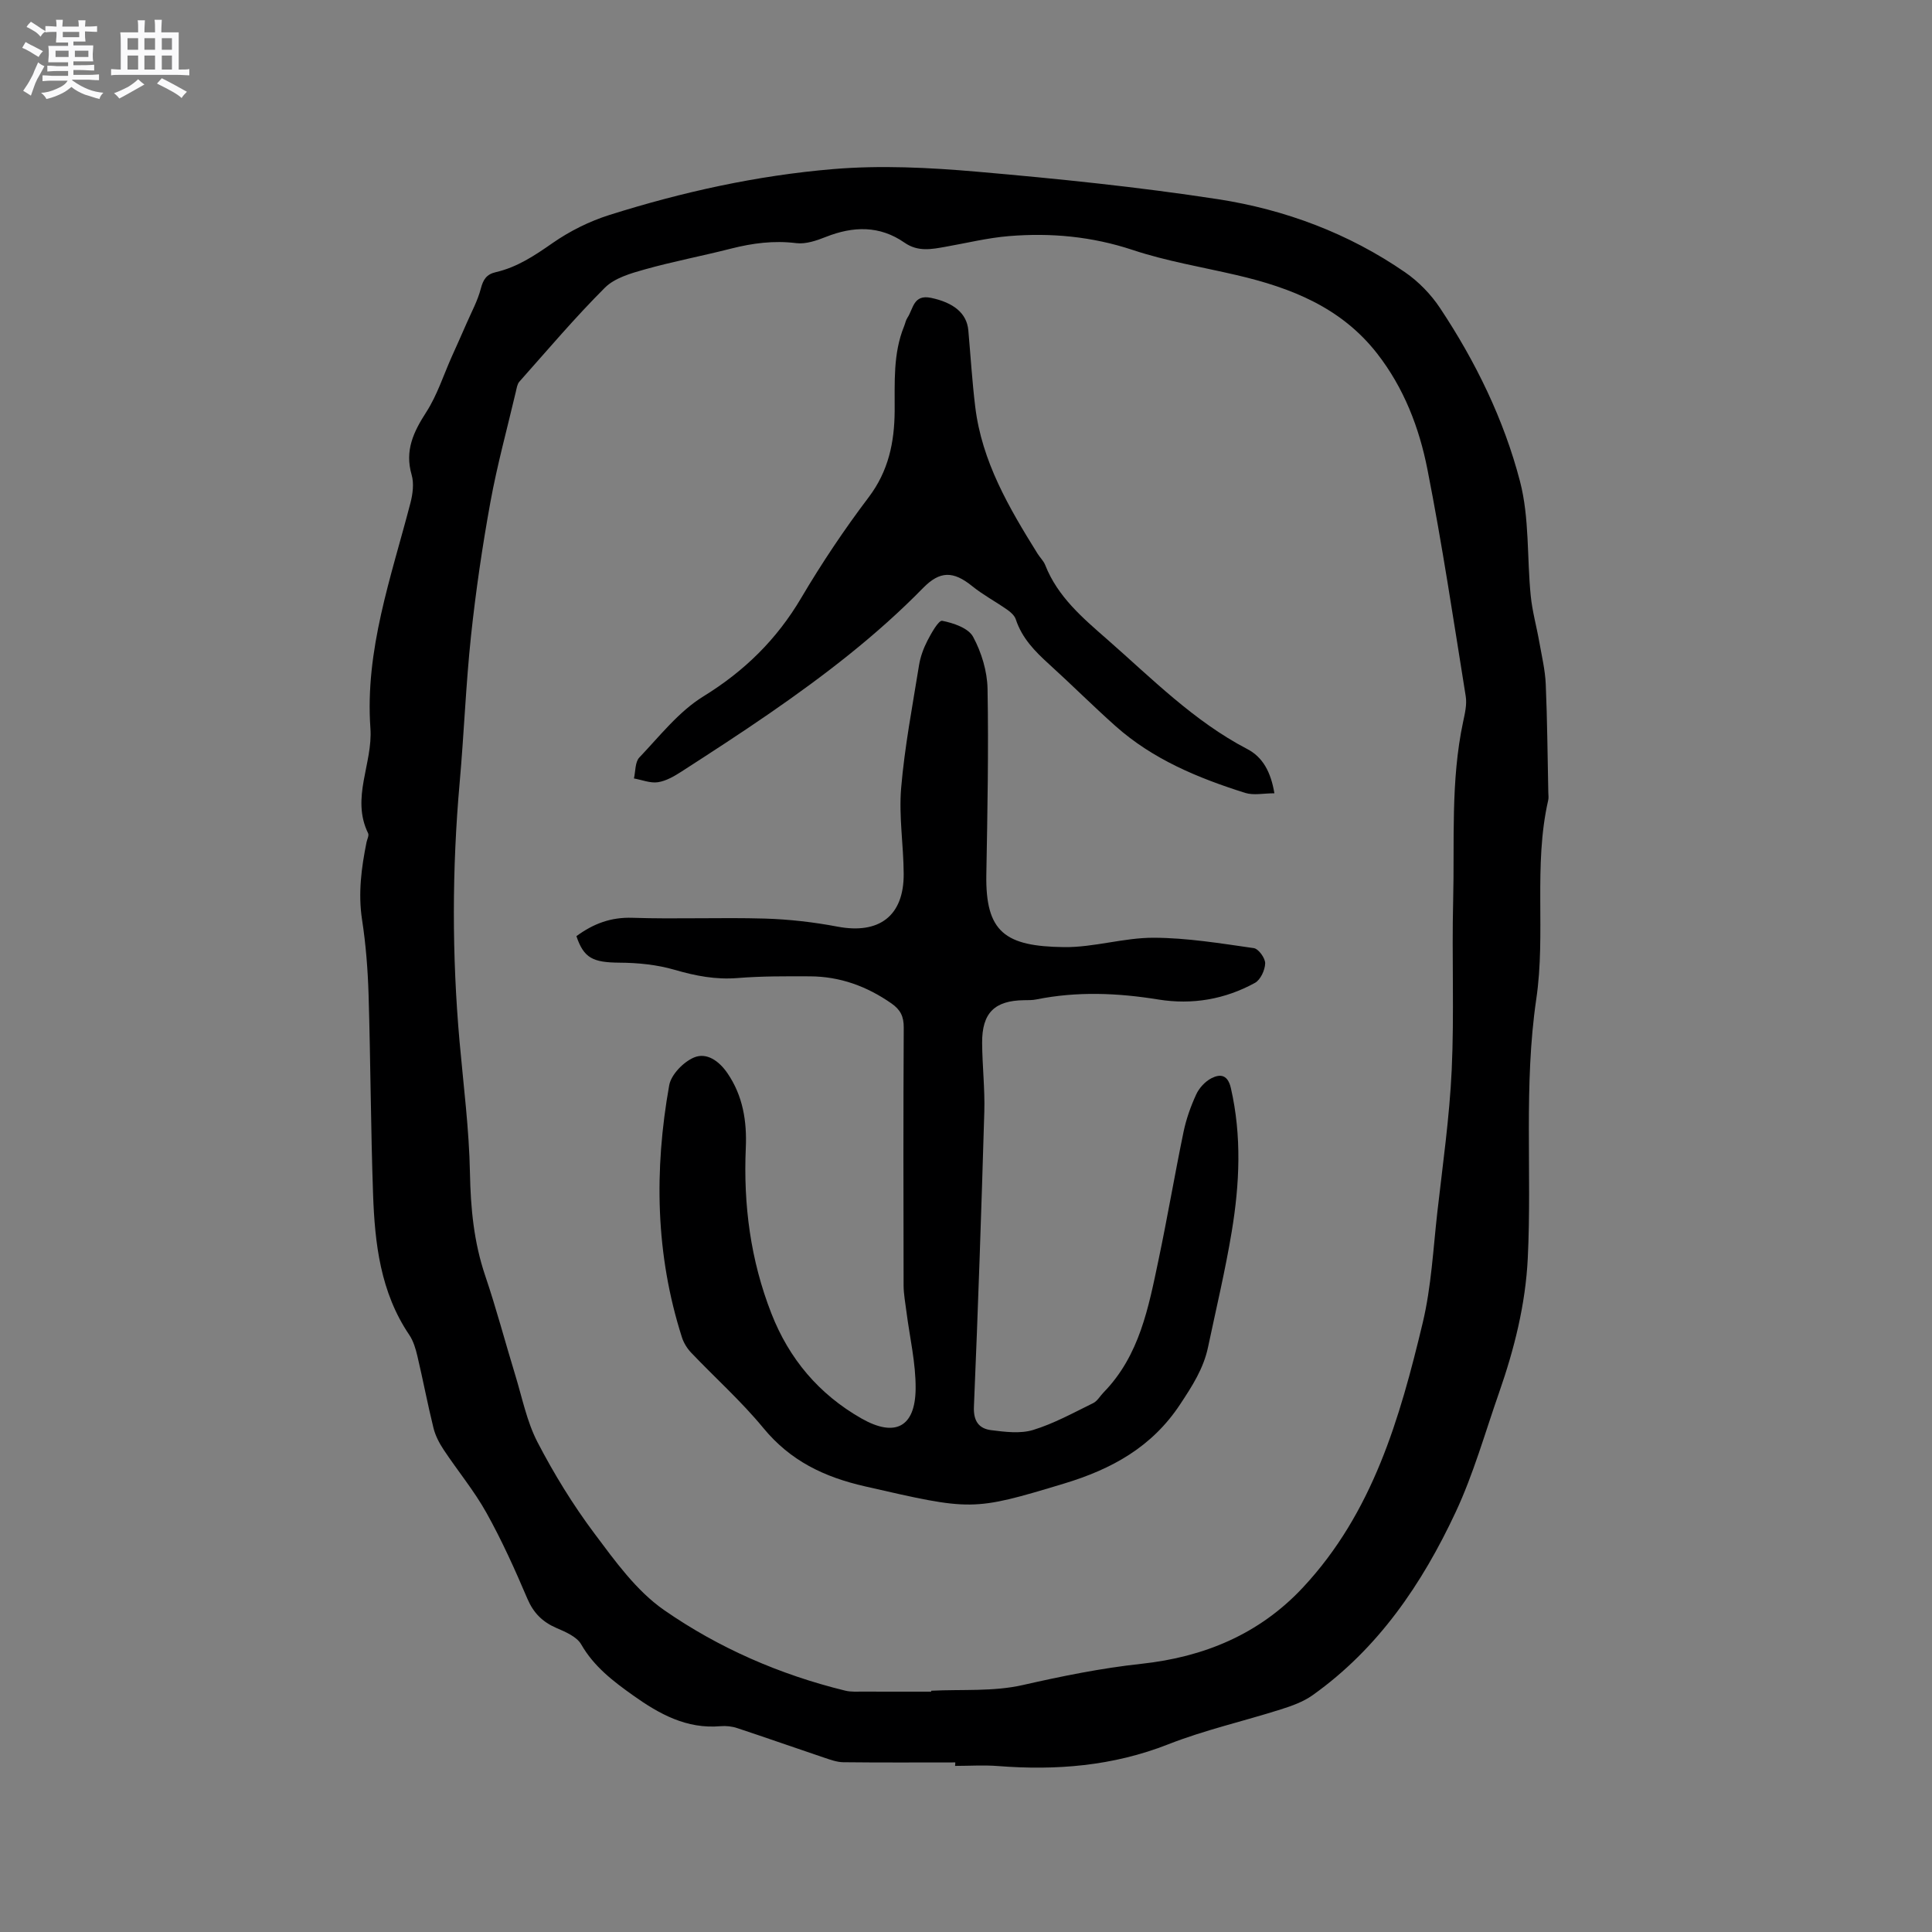
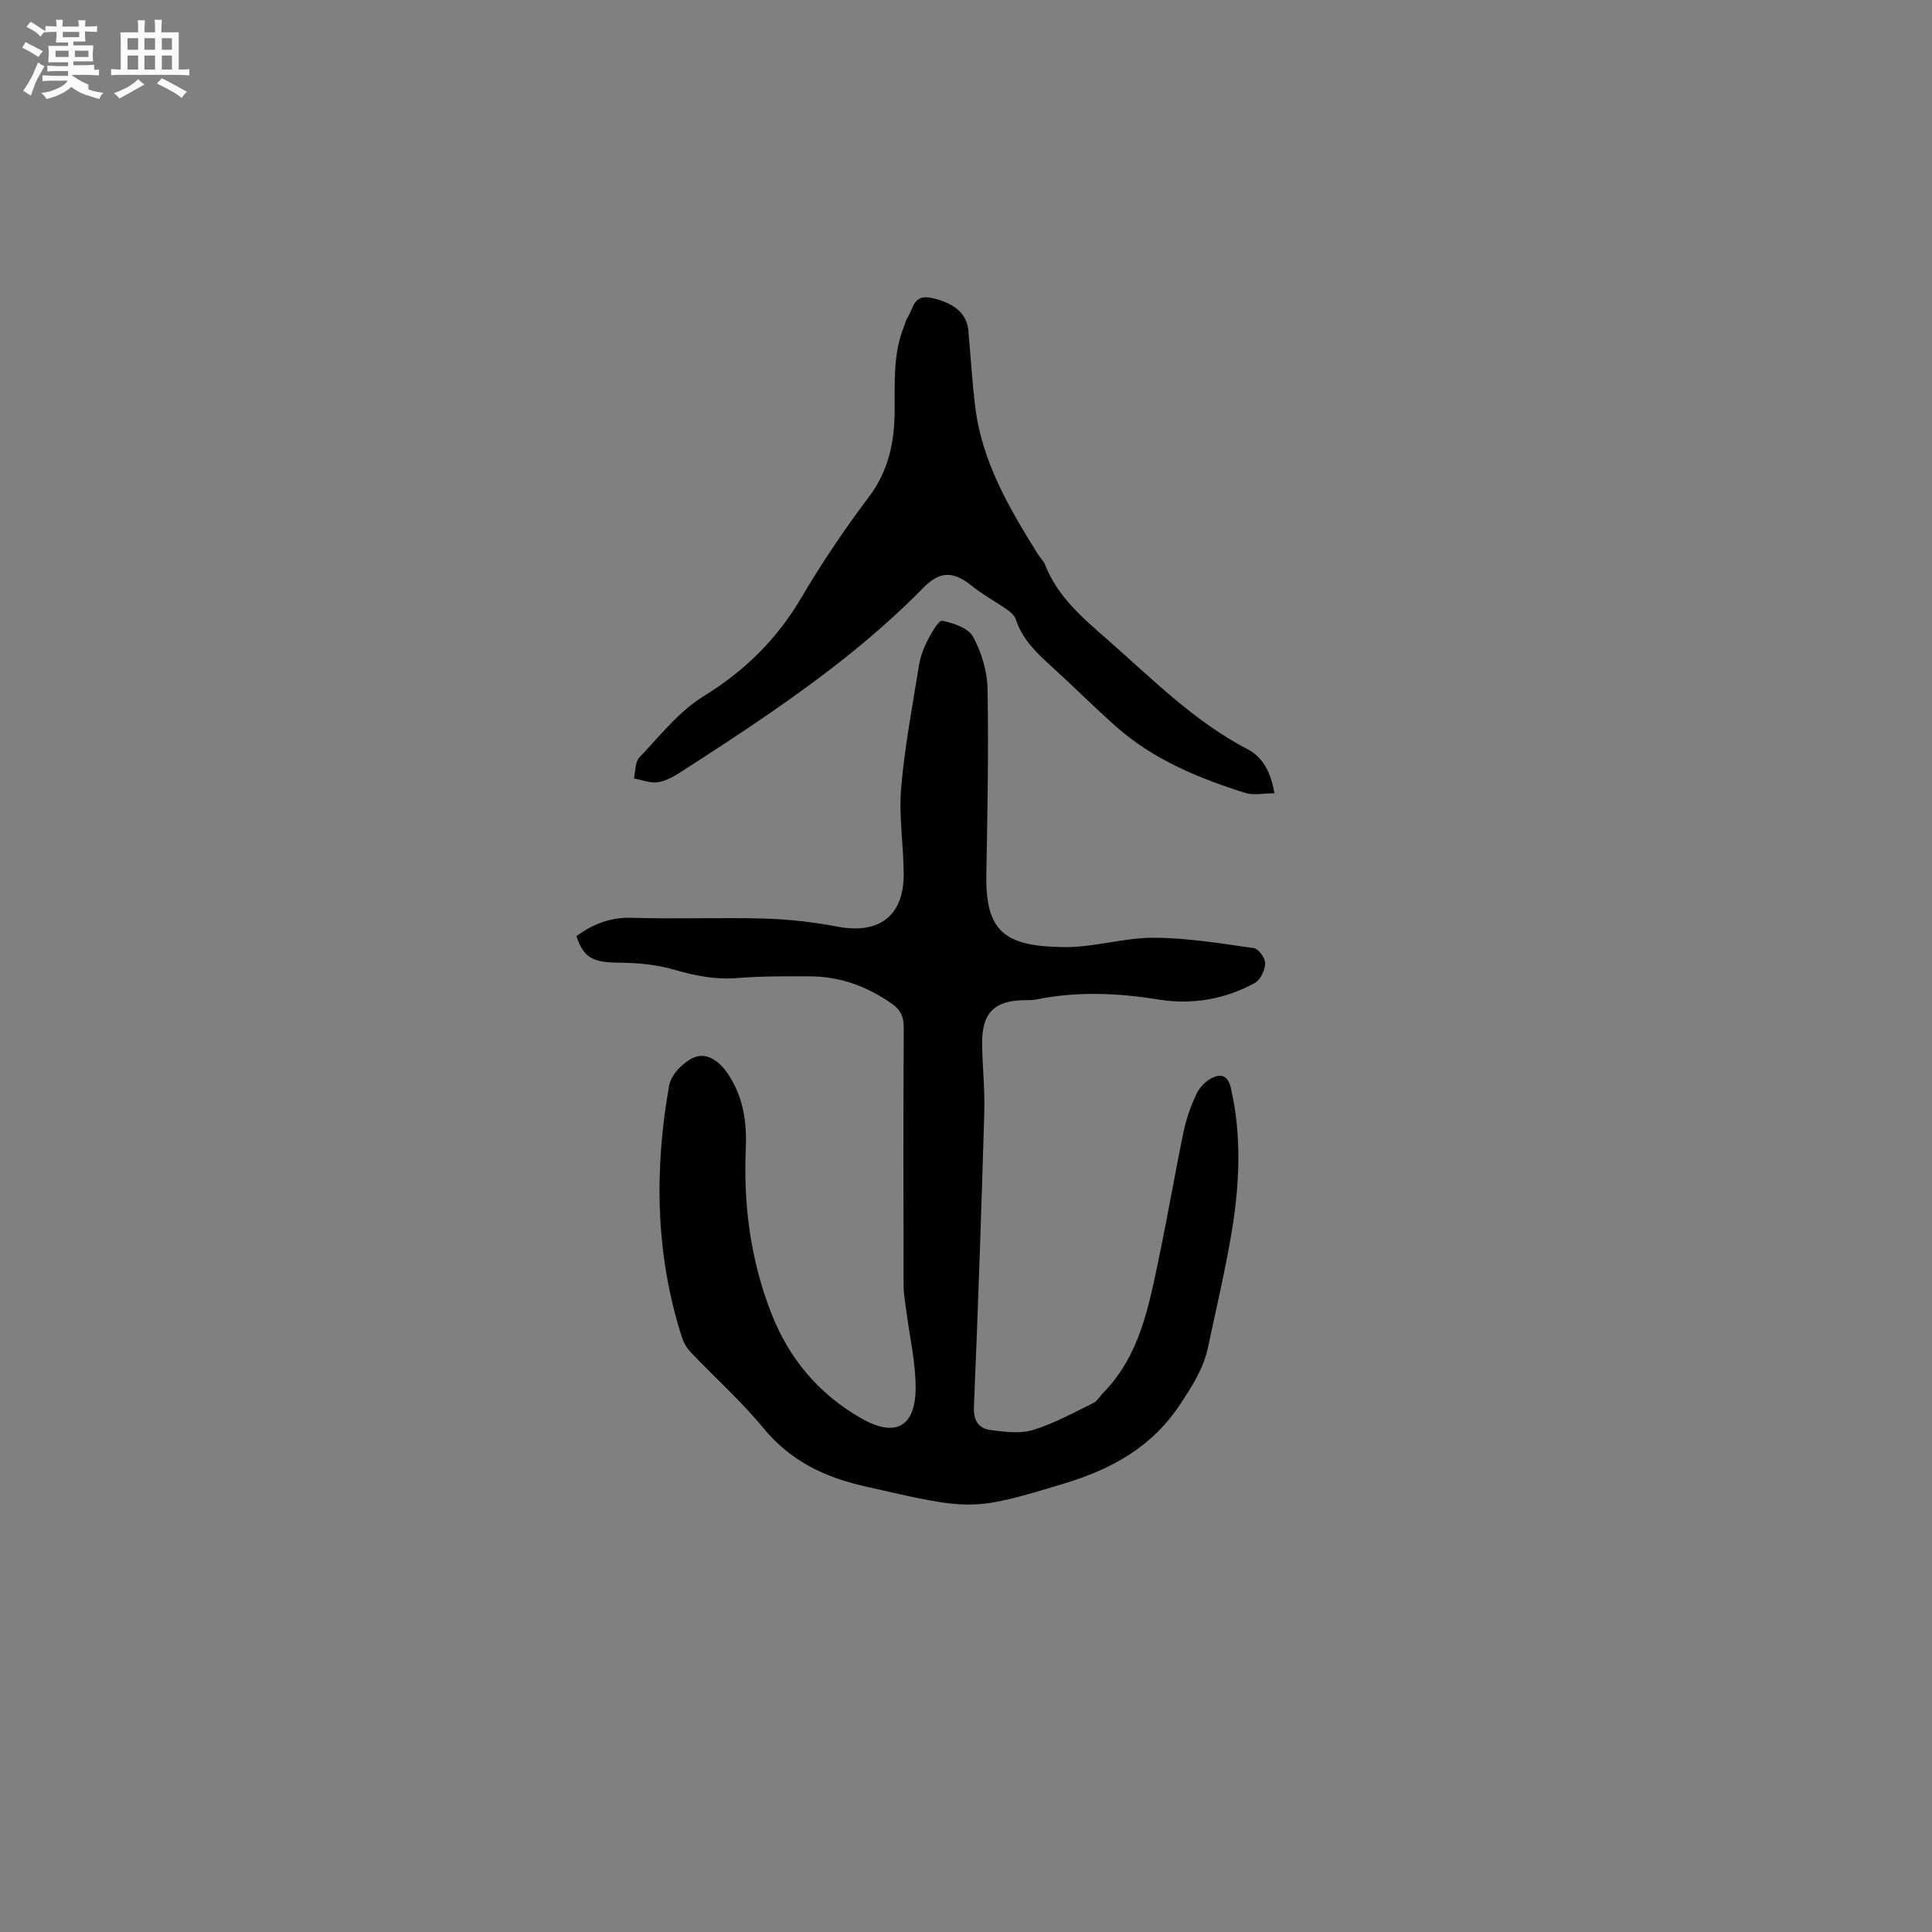
<svg xmlns="http://www.w3.org/2000/svg" enable-background="new 0 0 400 400" viewBox="0 0 400 400">
  <rect x="0" y="0" width="400" height="400" fill="#808080" stroke="none" />
-   <path d="m6.8 9.5c.6.3 1.3.7 2.1 1.1-.4.4-.7.8-.9 1.2-.7-.4-1.3-.8-1.8-1.1s-1.1-.6-1.6-.8c.2-.4.5-.8.7-1.2.4.2.8.5 1.5.8zm.9 6.9c-.3.6-.5 1.1-.7 1.7s-.4 1.1-.6 1.7c-.6-.4-1.1-.7-1.6-1 .7-1 1.2-1.8 1.5-2.4.3-.5.6-1.1.8-1.7.3-.6.5-1.2.8-1.8.3.3.8.6 1.3.8-.7 1.3-1.2 2.2-1.5 2.7zm.1-11c.4.3 1 .7 1.7 1.1-.5.2-.8.6-1.1 1.1-.5-.6-1-1-1.4-1.2s-.9-.6-1.5-.8c.2-.4.5-.7.9-1.1.5.3.9.6 1.4.9zm10.5 13.1c1 .4 2 .6 3.1.7-.4.4-.7.8-.8 1.3-.9-.2-1.9-.6-3-.9-1-.4-2-.9-2.8-1.6-.5.4-1.1.9-1.9 1.3s-1.9.9-3.3 1.2c-.1-.3-.5-.8-1.1-1.3 1 0 2.1-.3 3.2-.8 1.2-.5 1.9-1 2.3-1.7h-3.2c-.4 0-1 0-2 .1v-1.2c1 0 1.7.1 2 .1h3.3v-1h-2.3c-.2 0-.9 0-2 .1v-1.2c1.2 0 1.9.1 2 .1h2.3v-.8h-4.1c0-.7.1-1.2.1-1.6 0-.5 0-1.1-.1-1.8h4.1v-.7h-2.5c0-.6.1-1.1.1-1.6v-.6h-.5c-.4 0-1 0-1.8.1v-1.3c1.2 0 1.9.1 2.1.1h.2c0-.3 0-.8-.1-1.4h1.4c0 .6-.1 1-.1 1.4h3.4c0-.4 0-.8-.1-1.3h1.5c0 .4-.1.9-.1 1.3.7 0 1.5 0 2.5-.1v1.2c-1 0-1.8-.1-2.5-.1v.6c0 .3 0 .8.1 1.5h-2.5v.8h4.1c0 .7-.1 1.3-.1 1.8s0 1 .1 1.5h-4.1v.8h1.4c.8 0 1.8 0 2.9-.1v1.2c-1 0-1.9-.1-2.8-.1h-1.5v1h3.2c.3 0 1 0 2.1-.1v1.2c-1.1 0-1.8-.1-2.1-.1h-3.4l-.1.1c1.4 1 2.4 1.5 3.4 1.9zm-4.1-6.7v-1.3h-2.7v1.3zm2.2-4.1v-1.1h-3.4v1.1zm1.9 4.1v-1.3h-2.8v1.3z" fill="#fafafb" />
+   <path d="m6.8 9.5c.6.3 1.3.7 2.1 1.1-.4.4-.7.8-.9 1.2-.7-.4-1.3-.8-1.8-1.1s-1.1-.6-1.6-.8c.2-.4.5-.8.7-1.2.4.2.8.5 1.5.8zm.9 6.9c-.3.6-.5 1.1-.7 1.7s-.4 1.1-.6 1.7c-.6-.4-1.1-.7-1.6-1 .7-1 1.2-1.8 1.5-2.4.3-.5.6-1.1.8-1.7.3-.6.5-1.2.8-1.8.3.3.8.6 1.3.8-.7 1.3-1.2 2.2-1.5 2.7zm.1-11c.4.3 1 .7 1.7 1.1-.5.2-.8.6-1.1 1.1-.5-.6-1-1-1.4-1.2s-.9-.6-1.5-.8c.2-.4.5-.7.9-1.1.5.3.9.6 1.4.9zm10.5 13.1c1 .4 2 .6 3.1.7-.4.4-.7.8-.8 1.3-.9-.2-1.9-.6-3-.9-1-.4-2-.9-2.8-1.6-.5.4-1.1.9-1.9 1.3s-1.9.9-3.3 1.2c-.1-.3-.5-.8-1.1-1.3 1 0 2.1-.3 3.2-.8 1.2-.5 1.9-1 2.3-1.7h-3.2c-.4 0-1 0-2 .1v-1.2c1 0 1.7.1 2 .1h3.3v-1h-2.3c-.2 0-.9 0-2 .1v-1.2c1.2 0 1.9.1 2 .1h2.3v-.8h-4.1c0-.7.1-1.2.1-1.6 0-.5 0-1.1-.1-1.8h4.1v-.7h-2.5c0-.6.1-1.1.1-1.6v-.6h-.5c-.4 0-1 0-1.8.1v-1.3c1.2 0 1.9.1 2.1.1h.2c0-.3 0-.8-.1-1.4h1.4c0 .6-.1 1-.1 1.4h3.4c0-.4 0-.8-.1-1.3h1.5c0 .4-.1.9-.1 1.3.7 0 1.5 0 2.5-.1v1.2c-1 0-1.8-.1-2.5-.1v.6c0 .3 0 .8.1 1.5h-2.5v.8h4.1c0 .7-.1 1.3-.1 1.8s0 1 .1 1.5h-4.1v.8h1.4c.8 0 1.8 0 2.9-.1v1.2c-1 0-1.9-.1-2.8-.1h-1.5h3.2c.3 0 1 0 2.1-.1v1.2c-1.1 0-1.8-.1-2.1-.1h-3.4l-.1.1c1.4 1 2.4 1.5 3.4 1.9zm-4.1-6.7v-1.3h-2.7v1.3zm2.2-4.1v-1.1h-3.4v1.1zm1.9 4.1v-1.3h-2.8v1.3z" fill="#fafafb" />
  <path d="m37 6.7v2.3 5.4c1 0 1.8 0 2.2-.1v1.3c-.6 0-1.5-.1-2.5-.1h-11.9c-.7 0-1.3 0-1.8.1v-1.3c.5 0 1.1.1 2 .1v-5.2c0-1 0-1.8-.1-2.5h3.7c0-1.3 0-2.1-.1-2.5h1.5c0 .4-.1 1.3-.1 2.5h2.2c0-1.2 0-2.1-.1-2.6h1.5c0 .4-.1 1.3-.1 2.6zm-12.3 13.7c-.3-.4-.7-.8-1.1-1.1 1.1-.4 2.1-.9 2.9-1.3.8-.5 1.5-1 2.1-1.6.4.4.9.8 1.3 1.1-2.5 1.4-4.2 2.4-5.2 2.9zm3.9-10.1v-2.4h-2.2v2.4zm0 4.1v-2.9h-2.2v2.9zm3.5-4.1v-2.4h-2.2v2.4zm0 4.1v-2.9h-2.2v2.9zm.4 2.9 1-1.1c.6.3 1.4.7 2.5 1.3s2 1.1 2.7 1.5c-.4.4-.8.8-1.1 1.3-.8-.8-2.5-1.7-5.1-3zm3.1-7v-2.4h-2.1v2.4zm0 4.1v-2.9h-2.1v2.9z" fill="#fafafb" />
  <g fill="#000001">
-     <path d="m197.78 364.89c-7.73 0-15.47.05-23.2-.04-1.32-.02-2.67-.52-3.96-.95-6.01-2.02-11.98-4.13-18-6.12-1.08-.36-2.31-.49-3.45-.39-7.01.61-12.65-2.5-18.09-6.37-4.16-2.96-8.11-5.97-10.75-10.57-.92-1.6-3.26-2.59-5.14-3.4-2.88-1.25-4.74-3.1-6-6.05-2.57-6.03-5.27-12.04-8.46-17.76-2.55-4.59-5.96-8.69-8.87-13.08-.91-1.37-1.72-2.92-2.11-4.5-1.22-4.93-2.16-9.93-3.33-14.88-.36-1.53-.83-3.14-1.69-4.41-5.97-8.83-7.13-18.91-7.49-29.11-.48-13.77-.52-27.56-.93-41.33-.16-5.18-.56-10.39-1.35-15.51-.84-5.48-.14-10.76.93-16.06.13-.62.55-1.39.32-1.85-3.59-7.33 1-14.44.48-21.73-1.15-16.2 4.3-31.31 8.29-46.66.48-1.86.76-4.05.24-5.83-1.45-5.02.39-8.87 3.03-12.96 2.25-3.49 3.55-7.6 5.26-11.44 1.03-2.3 2.07-4.59 3.07-6.9 1.04-2.4 2.32-4.73 2.97-7.24.49-1.88 1.18-2.96 3.09-3.4 4.41-1.01 8.04-3.43 11.74-6.01 3.57-2.49 7.66-4.53 11.82-5.84 15.08-4.76 30.55-8.17 46.28-9.49 9.87-.83 19.94-.32 29.83.54 16.66 1.45 33.33 3.15 49.84 5.69 13.9 2.14 27.06 7.07 38.75 15.13 2.8 1.93 5.36 4.57 7.24 7.4 7.37 11.09 13.22 23.07 16.56 35.89 1.97 7.57 1.43 15.78 2.22 23.68.32 3.23 1.22 6.4 1.78 9.61.51 2.88 1.2 5.77 1.33 8.68.32 7.48.37 14.97.53 22.45.01.53.1 1.08-.02 1.59-3.1 13.59-.46 27.54-2.47 41.17-2.62 17.84-.89 35.78-1.76 53.65-.47 9.62-2.8 18.83-5.95 27.86-2.9 8.29-5.29 16.84-9 24.76-6.93 14.81-16.01 28.2-29.61 37.87-1.93 1.37-4.31 2.22-6.6 2.94-7.75 2.46-15.75 4.26-23.3 7.23-11.46 4.5-23.17 5.43-35.23 4.49-2.95-.23-5.92-.03-8.89-.03.05-.24.05-.48.05-.72zm-4.99-14.65c0-.06.01-.12.01-.19 6.34-.32 12.86.21 18.96-1.18 8.16-1.85 16.24-3.5 24.58-4.4 12.82-1.39 24.32-6.04 33.43-15.81 14.45-15.49 20.04-34.97 24.78-54.75 1.79-7.48 2.17-15.31 3.04-22.99 1.11-9.79 2.51-19.57 2.97-29.39.54-11.64.01-23.33.3-34.99.31-12.37-.55-24.83 2.06-37.08.37-1.74.82-3.62.54-5.33-2.52-15.68-4.86-31.39-7.93-46.97-1.7-8.62-4.86-16.85-10.42-23.98-7.45-9.54-17.82-13.6-29.07-16.22-7.2-1.68-14.55-2.89-21.53-5.21-8.42-2.79-16.91-3.58-25.59-2.87-4.42.36-8.77 1.44-13.15 2.21-2.91.52-5.71 1.09-8.5-.85-5.14-3.58-10.63-3.44-16.31-1.18-1.92.76-4.14 1.52-6.1 1.28-4.64-.58-9.04 0-13.5 1.13-5.95 1.52-12 2.66-17.91 4.32-2.89.81-6.21 1.77-8.22 3.78-6.2 6.19-11.87 12.9-17.7 19.45-.45.51-.56 1.37-.73 2.08-1.79 7.62-3.87 15.18-5.27 22.87-1.67 9.16-3.02 18.4-4.01 27.66-1.07 10.1-1.45 20.26-2.35 30.38-1.59 17.9-1.61 35.78-.02 53.68.81 9.06 1.98 18.13 2.15 27.21.14 7.28.81 14.28 3.15 21.2 2.31 6.81 4.14 13.79 6.25 20.67 1.42 4.65 2.38 9.56 4.58 13.81 3.41 6.56 7.32 12.94 11.75 18.86 4.29 5.73 8.71 11.91 14.45 15.9 11.31 7.86 24.01 13.39 37.51 16.69 1.21.3 2.52.19 3.79.2 4.7.02 9.36.01 14.01.01z" />
    <path d="m119.34 193.82c3.57-2.62 7.19-3.95 11.61-3.8 9.11.3 18.24-.1 27.36.16 5.04.15 10.13.73 15.09 1.67 8.6 1.63 13.75-2.2 13.7-10.93-.03-5.92-1.02-11.88-.53-17.74.72-8.52 2.34-16.96 3.7-25.42.28-1.75.92-3.51 1.73-5.09.82-1.58 2.33-4.29 3.08-4.14 2.32.46 5.4 1.5 6.38 3.3 1.74 3.21 2.93 7.12 3 10.76.23 12.82-.02 25.65-.25 38.48-.21 11.97 3.94 14.87 16.07 15.02 6.18.08 12.39-1.96 18.58-1.94 6.92.02 13.85 1.17 20.73 2.15.97.14 2.38 2.08 2.35 3.16-.04 1.39-.96 3.39-2.11 4.03-6.21 3.41-12.98 4.58-19.99 3.45-8.44-1.37-16.84-1.72-25.27-.02-.82.17-1.69.15-2.53.16-6.12.07-8.74 2.62-8.7 8.84.03 4.76.59 9.53.45 14.29-.6 20.35-1.29 40.69-2.15 61.03-.13 2.98 1.03 4.54 3.57 4.86 2.87.36 6.02.77 8.68-.04 4.31-1.32 8.36-3.56 12.44-5.56.88-.43 1.44-1.49 2.17-2.23 7.44-7.63 9.29-17.59 11.36-27.42 1.85-8.79 3.35-17.66 5.17-26.46.55-2.67 1.49-5.32 2.63-7.8.61-1.33 1.84-2.67 3.13-3.34 1.87-.96 3.41-.76 4.05 2.03 2.27 9.91 1.81 19.83.18 29.69-1.33 8.04-3.23 15.98-4.91 23.95-.93 4.42-3.27 8.04-5.76 11.81-5.86 8.89-14.19 13.44-24.03 16.42-19.06 5.76-19.14 5.63-41.21.59-8.5-1.94-15.47-5.28-21.07-12.09-4.57-5.55-9.99-10.39-14.96-15.61-.83-.88-1.54-2.03-1.9-3.18-5.48-17.14-5.76-34.62-2.63-52.16.4-2.22 2.95-4.84 5.14-5.76 2.6-1.1 5.17.7 6.91 3.24 3.23 4.7 4.05 10.01 3.81 15.46-.52 11.8.98 23.26 5.29 34.28 3.67 9.41 9.84 16.74 18.66 21.76 6.9 3.93 11.13 1.85 11.21-6.14.05-5.33-1.23-10.68-1.91-16.02-.22-1.78-.57-3.56-.58-5.34-.04-17.82-.07-35.63.03-53.45.01-2.27-.67-3.67-2.53-4.97-5.11-3.57-10.68-5.6-16.91-5.62-4.98-.02-9.98-.05-14.93.35-4.54.37-8.73-.44-13.06-1.7-3.67-1.07-7.63-1.46-11.47-1.48-5.42-.05-7.33-.91-8.87-5.49z" />
    <path d="m263.85 164.24c-2.23 0-4.3.47-6.05-.08-9.73-3.07-19.11-6.94-26.85-13.84-4.67-4.16-9.1-8.59-13.73-12.79-2.94-2.66-5.63-5.4-6.91-9.3-.26-.79-1.06-1.5-1.78-2-2.38-1.67-4.99-3.05-7.24-4.87-3.91-3.16-6.67-3.21-10.19.39-9.61 9.82-20.46 18.13-31.72 25.91-6.01 4.15-12.15 8.13-18.29 12.09-1.49.96-3.17 1.94-4.87 2.2-1.58.24-3.31-.49-4.97-.78.34-1.47.22-3.4 1.12-4.34 4.22-4.43 8.15-9.5 13.24-12.64 8.54-5.26 15.2-11.8 20.27-20.39 4.25-7.2 8.93-14.19 13.97-20.85 4.11-5.42 5.33-11.38 5.38-17.83.04-5.93-.36-11.89 1.95-17.56.24-.59.35-1.26.69-1.77 1.23-1.82 1.2-4.9 4.9-4.12 4.6.97 7.39 3.14 7.71 6.71.47 5.28.79 10.57 1.43 15.83 1.37 11.36 7.01 20.95 12.9 30.41.5.81 1.25 1.5 1.59 2.37 2.59 6.58 7.75 10.94 12.87 15.42 9.23 8.09 17.88 16.88 28.94 22.66 3.24 1.67 4.91 4.78 5.64 9.17z" />
  </g>
</svg>